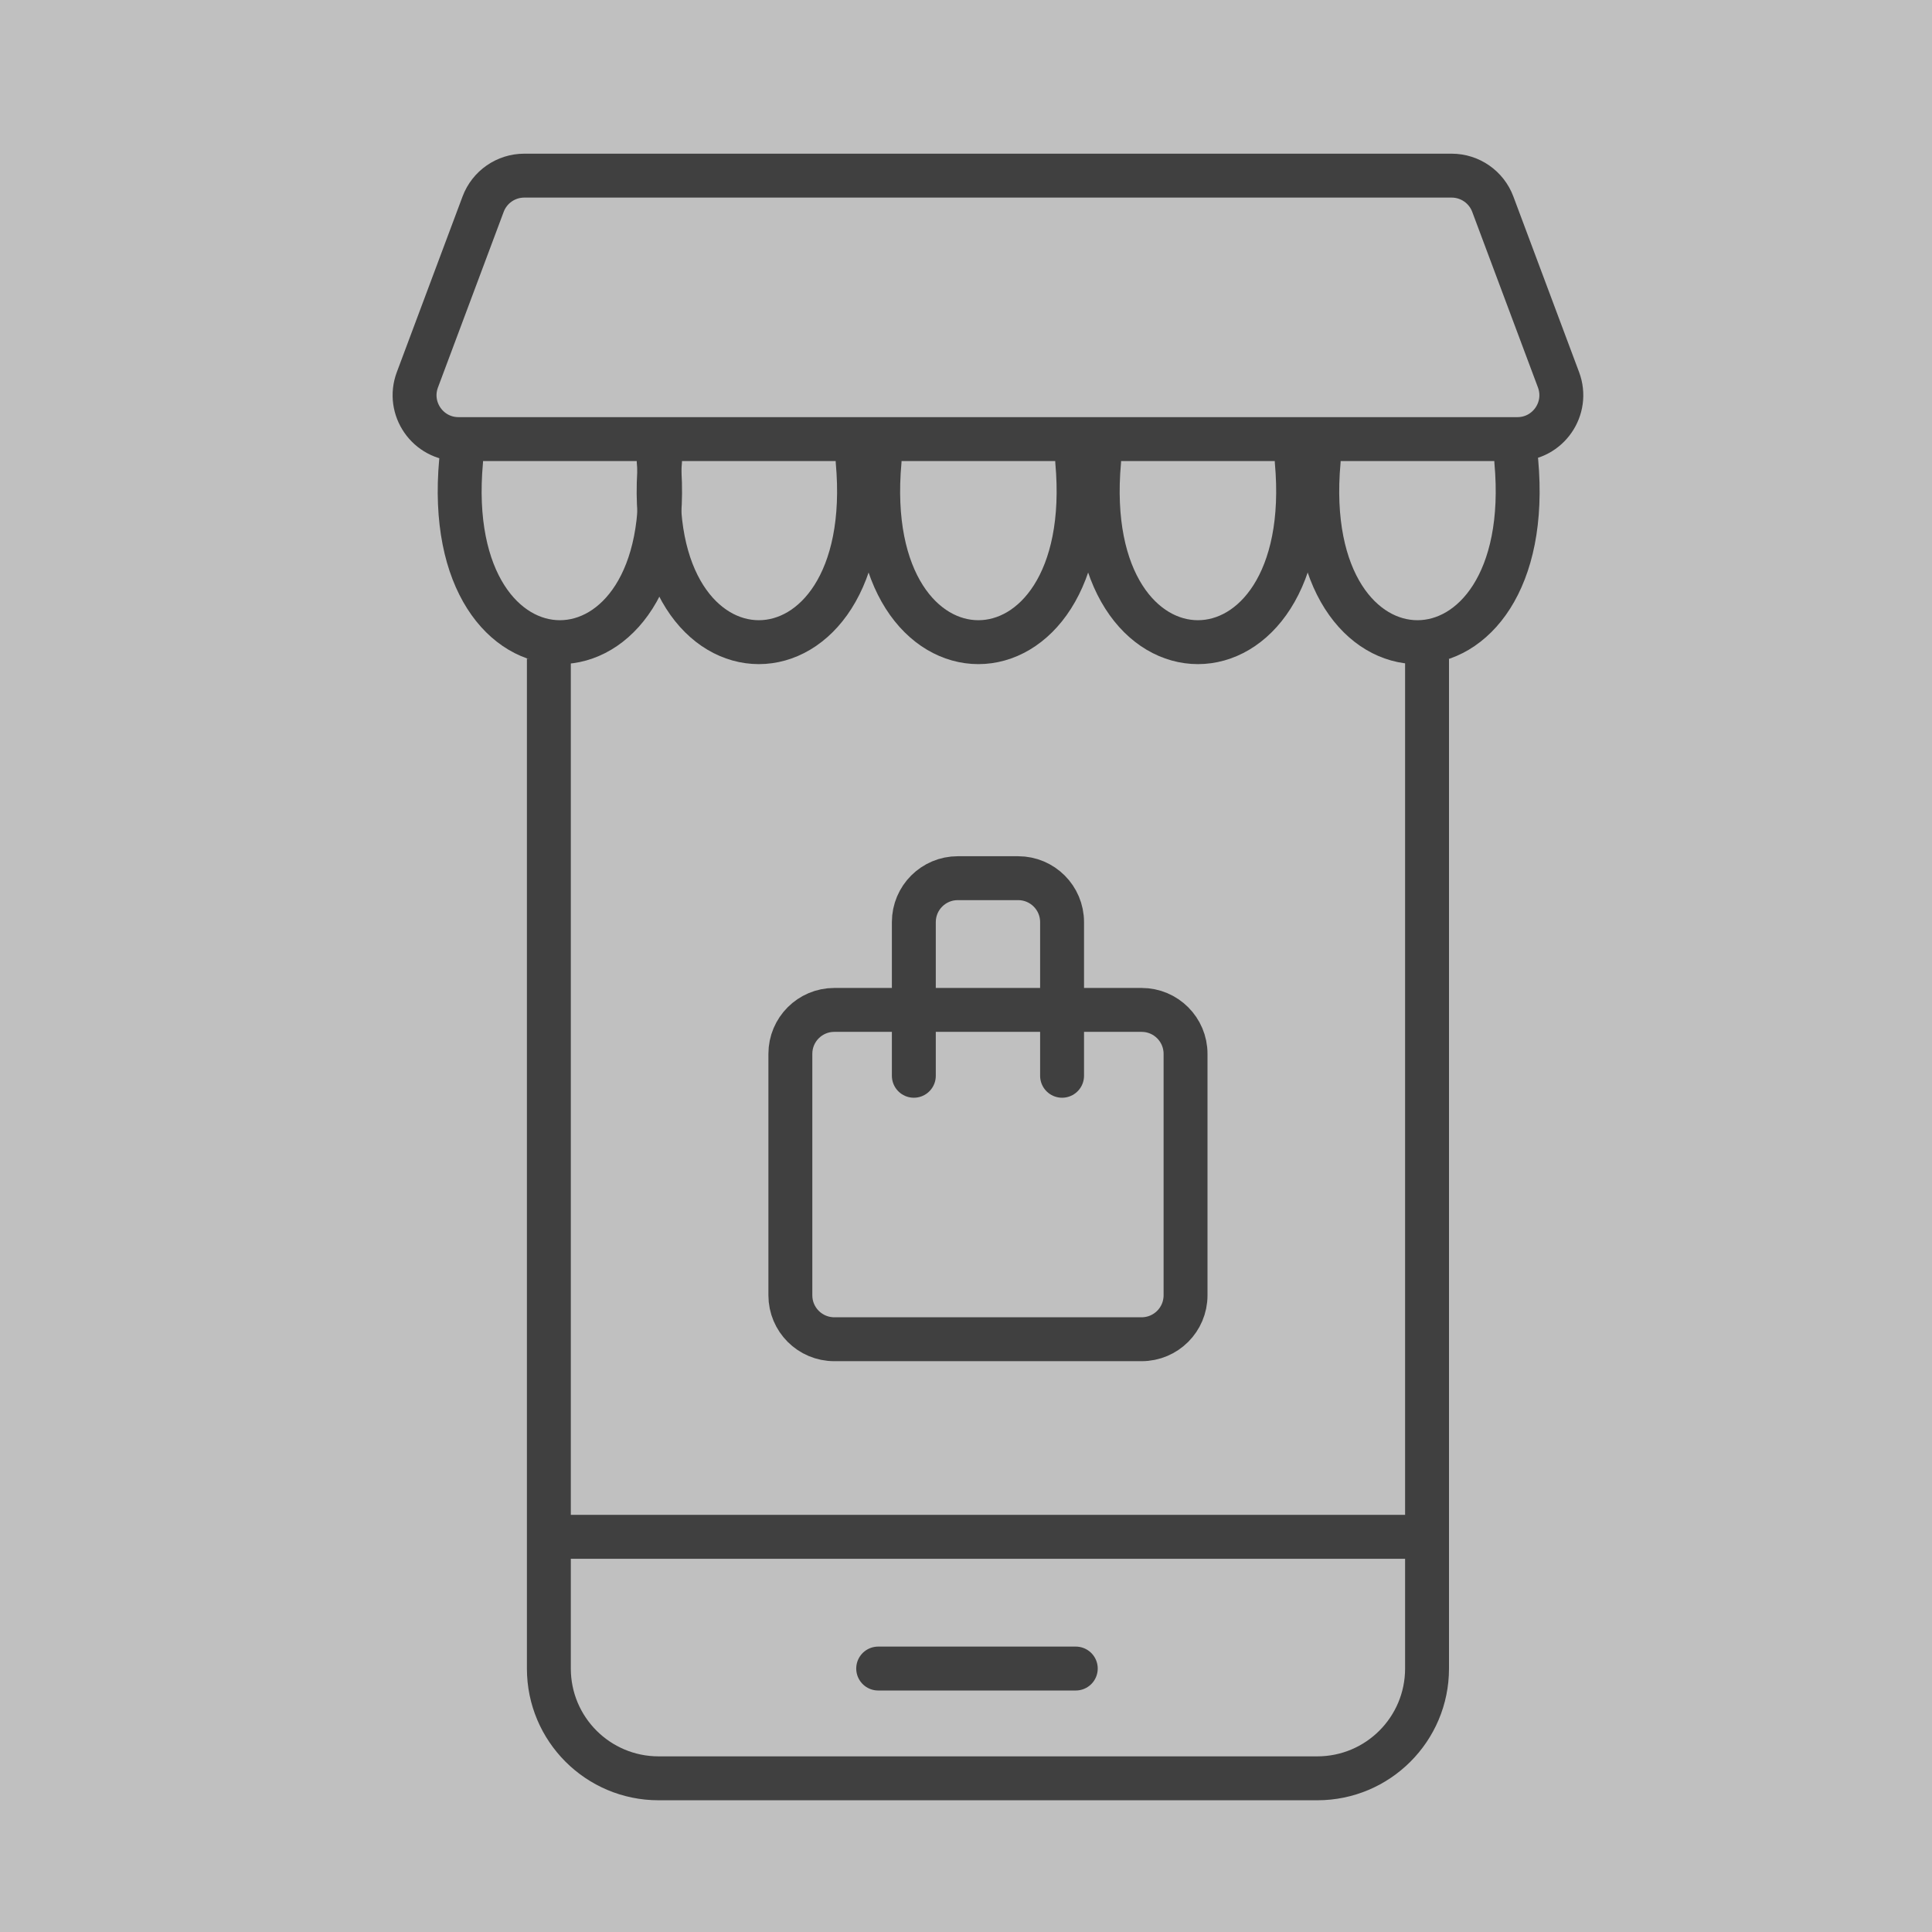
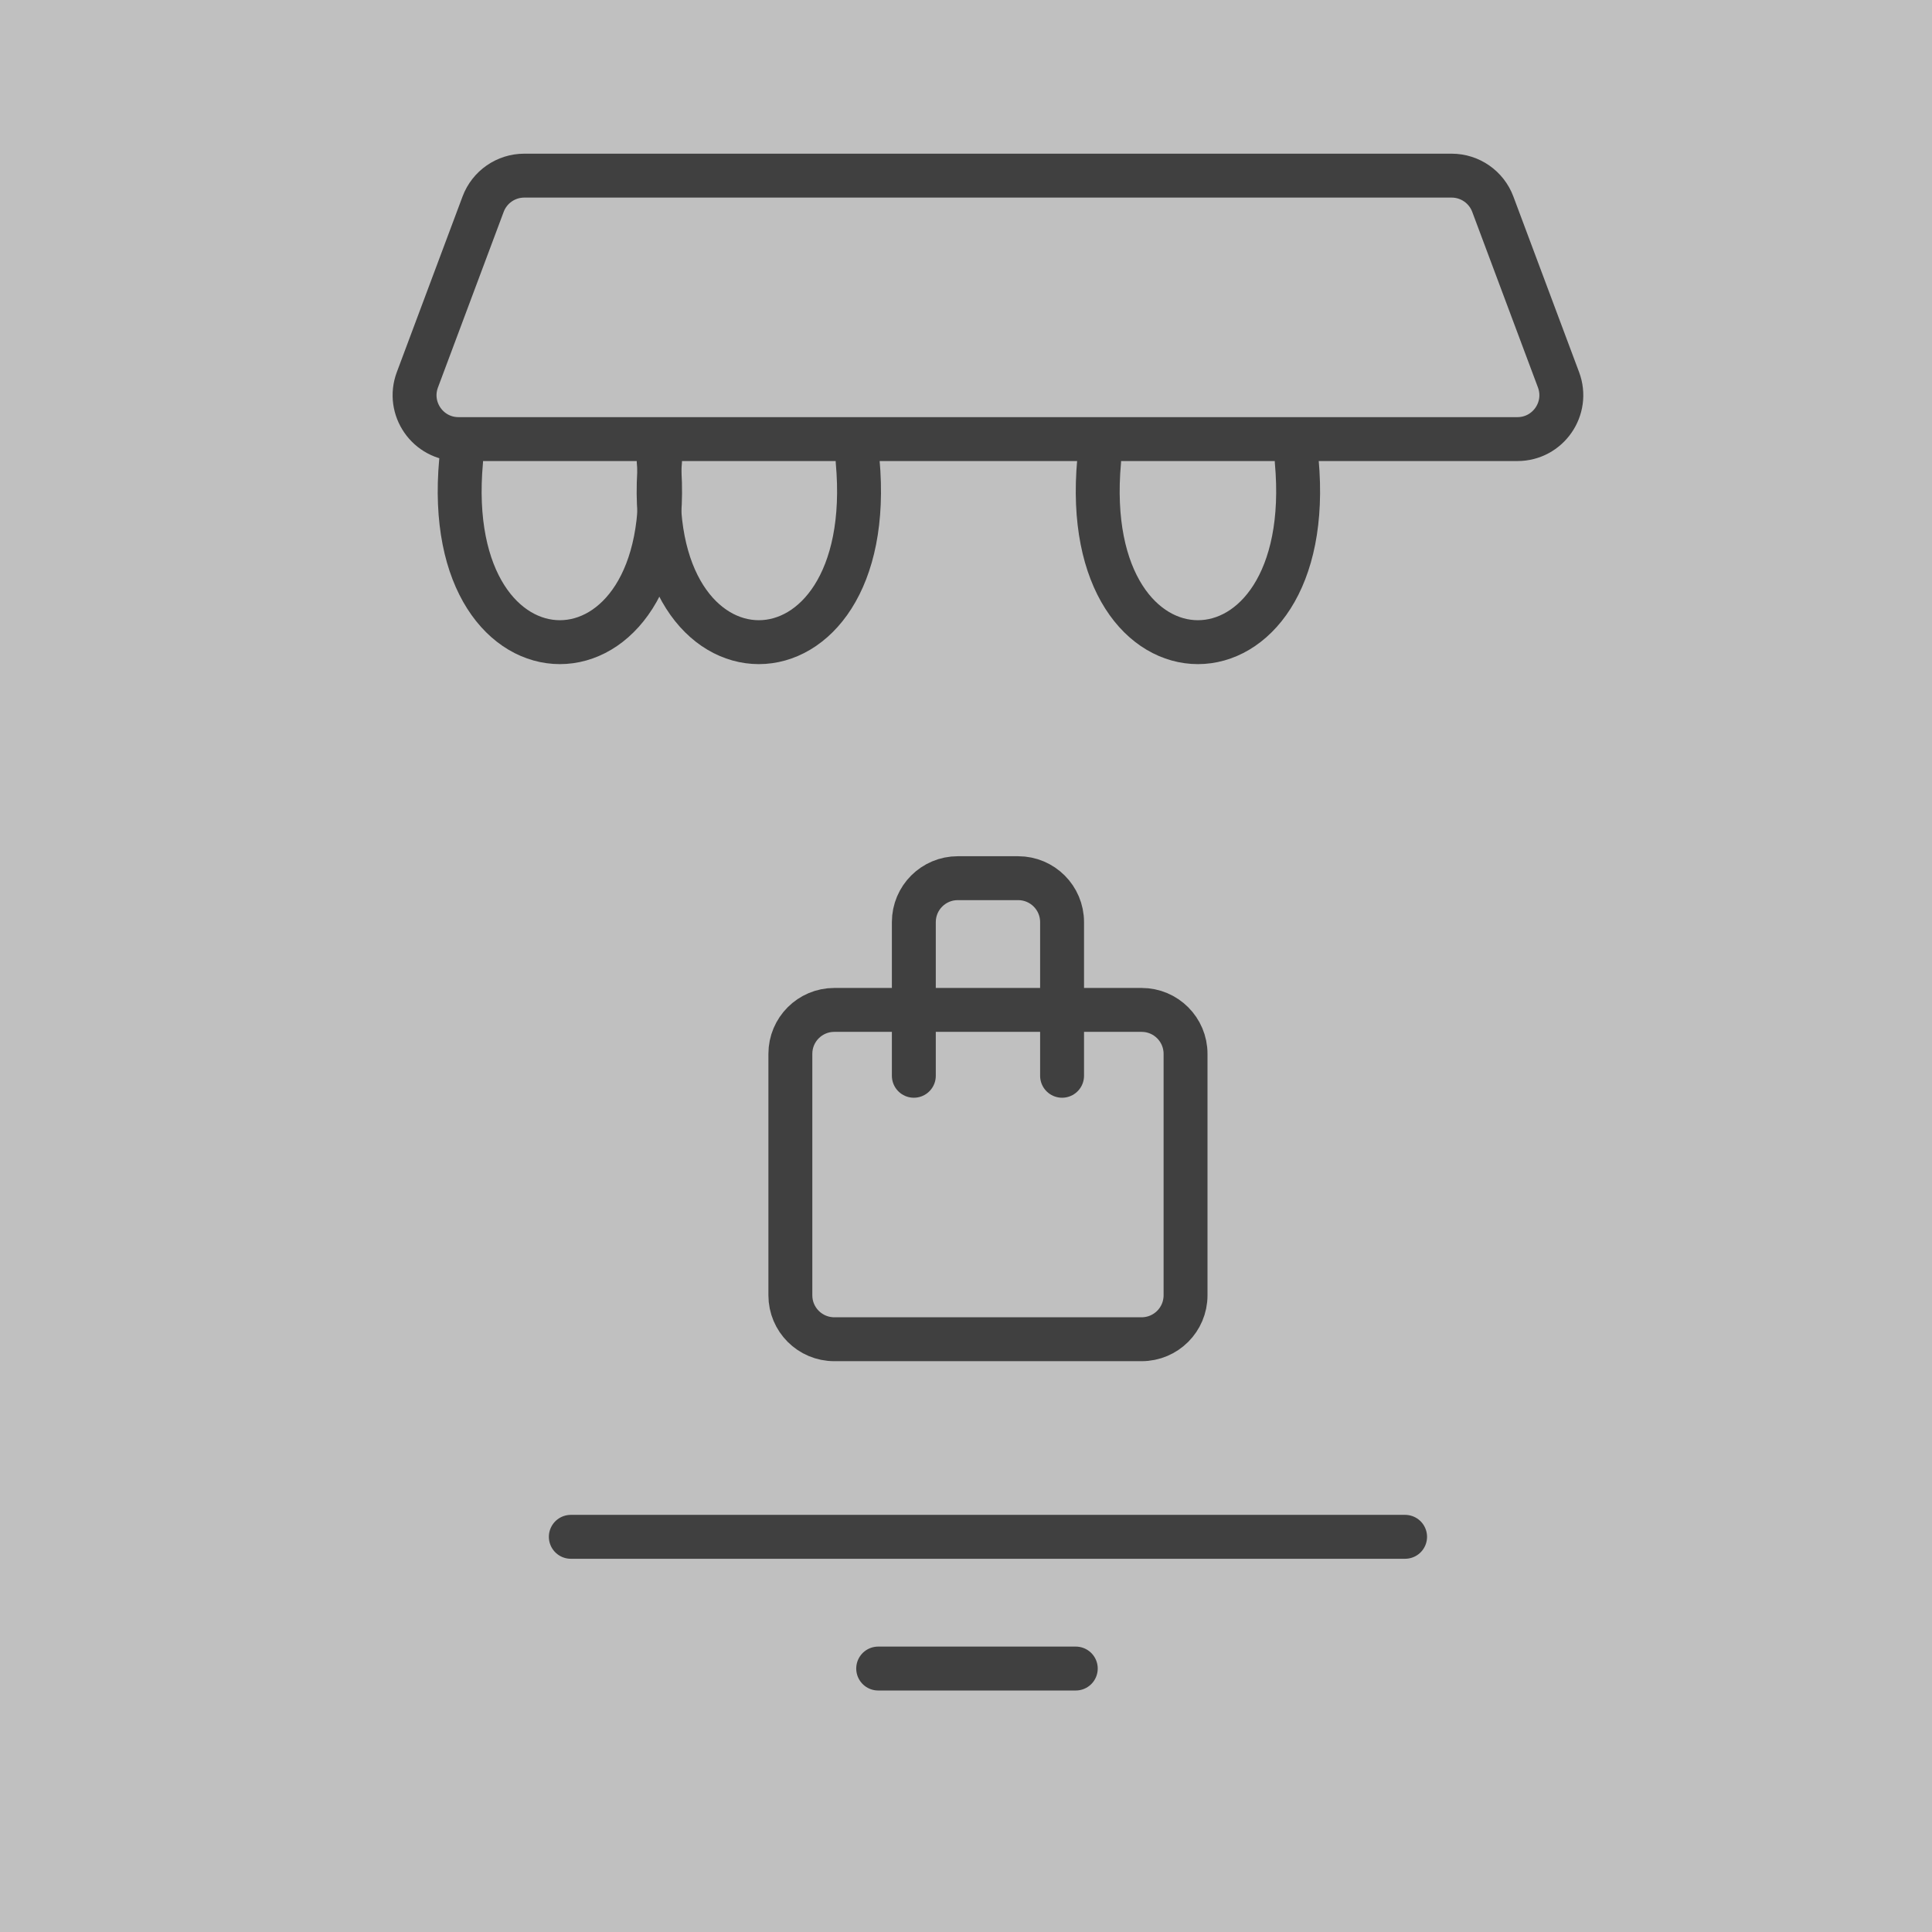
<svg xmlns="http://www.w3.org/2000/svg" width="44" height="44" viewBox="0 0 44 44" fill="none">
  <rect x="0" y="0" width="44" height="44" fill="#808080" stroke="none" />
  <g opacity="0.5">
    <rect width="44" height="44" fill="white" />
    <path d="M10.501 10.5C10 16 15.501 16 15.001 10.5" stroke="black" stroke-linecap="round" />
    <path d="M15.032 10.5C14.531 16 20.032 16 19.532 10.5" stroke="black" stroke-linecap="round" />
-     <path d="M20.032 10.5C19.531 16 25.032 16 24.532 10.5" stroke="black" stroke-linecap="round" />
    <path d="M25.032 10.5C24.531 16 30.032 16 29.532 10.5" stroke="black" stroke-linecap="round" />
-     <path d="M30.032 10.5C29.531 16 35.032 16 34.532 10.5" stroke="black" stroke-linecap="round" />
    <path d="M33.06 4H11.94C11.523 4 11.149 4.259 11.003 4.649L9.506 8.649C9.261 9.303 9.744 10 10.442 10H34.558C35.256 10 35.739 9.303 35.494 8.649L33.997 4.649C33.851 4.259 33.477 4 33.06 4Z" stroke="black" stroke-linecap="round" />
    <path d="M13 35H32M20 38H22.5H24.5" stroke="black" stroke-linecap="round" />
    <path d="M18 24V29.5C18 30.052 18.448 30.5 19 30.5H26C26.552 30.5 27 30.052 27 29.5V24C27 23.448 26.552 23 26 23H19C18.448 23 18 23.448 18 24Z" stroke="black" stroke-linecap="round" />
    <path d="M20.812 24.5V21C20.812 20.448 21.26 20 21.812 20H23.188C23.74 20 24.188 20.448 24.188 21V24.5" stroke="black" stroke-linecap="round" />
-     <path fill-rule="evenodd" clip-rule="evenodd" d="M13 15V38C13 39.105 13.895 40 15 40H30C31.105 40 32 39.105 32 38V15H33V38C33 39.657 31.657 41 30 41H15C13.343 41 12 39.657 12 38V15H13Z" fill="black" />
  </g>
</svg>